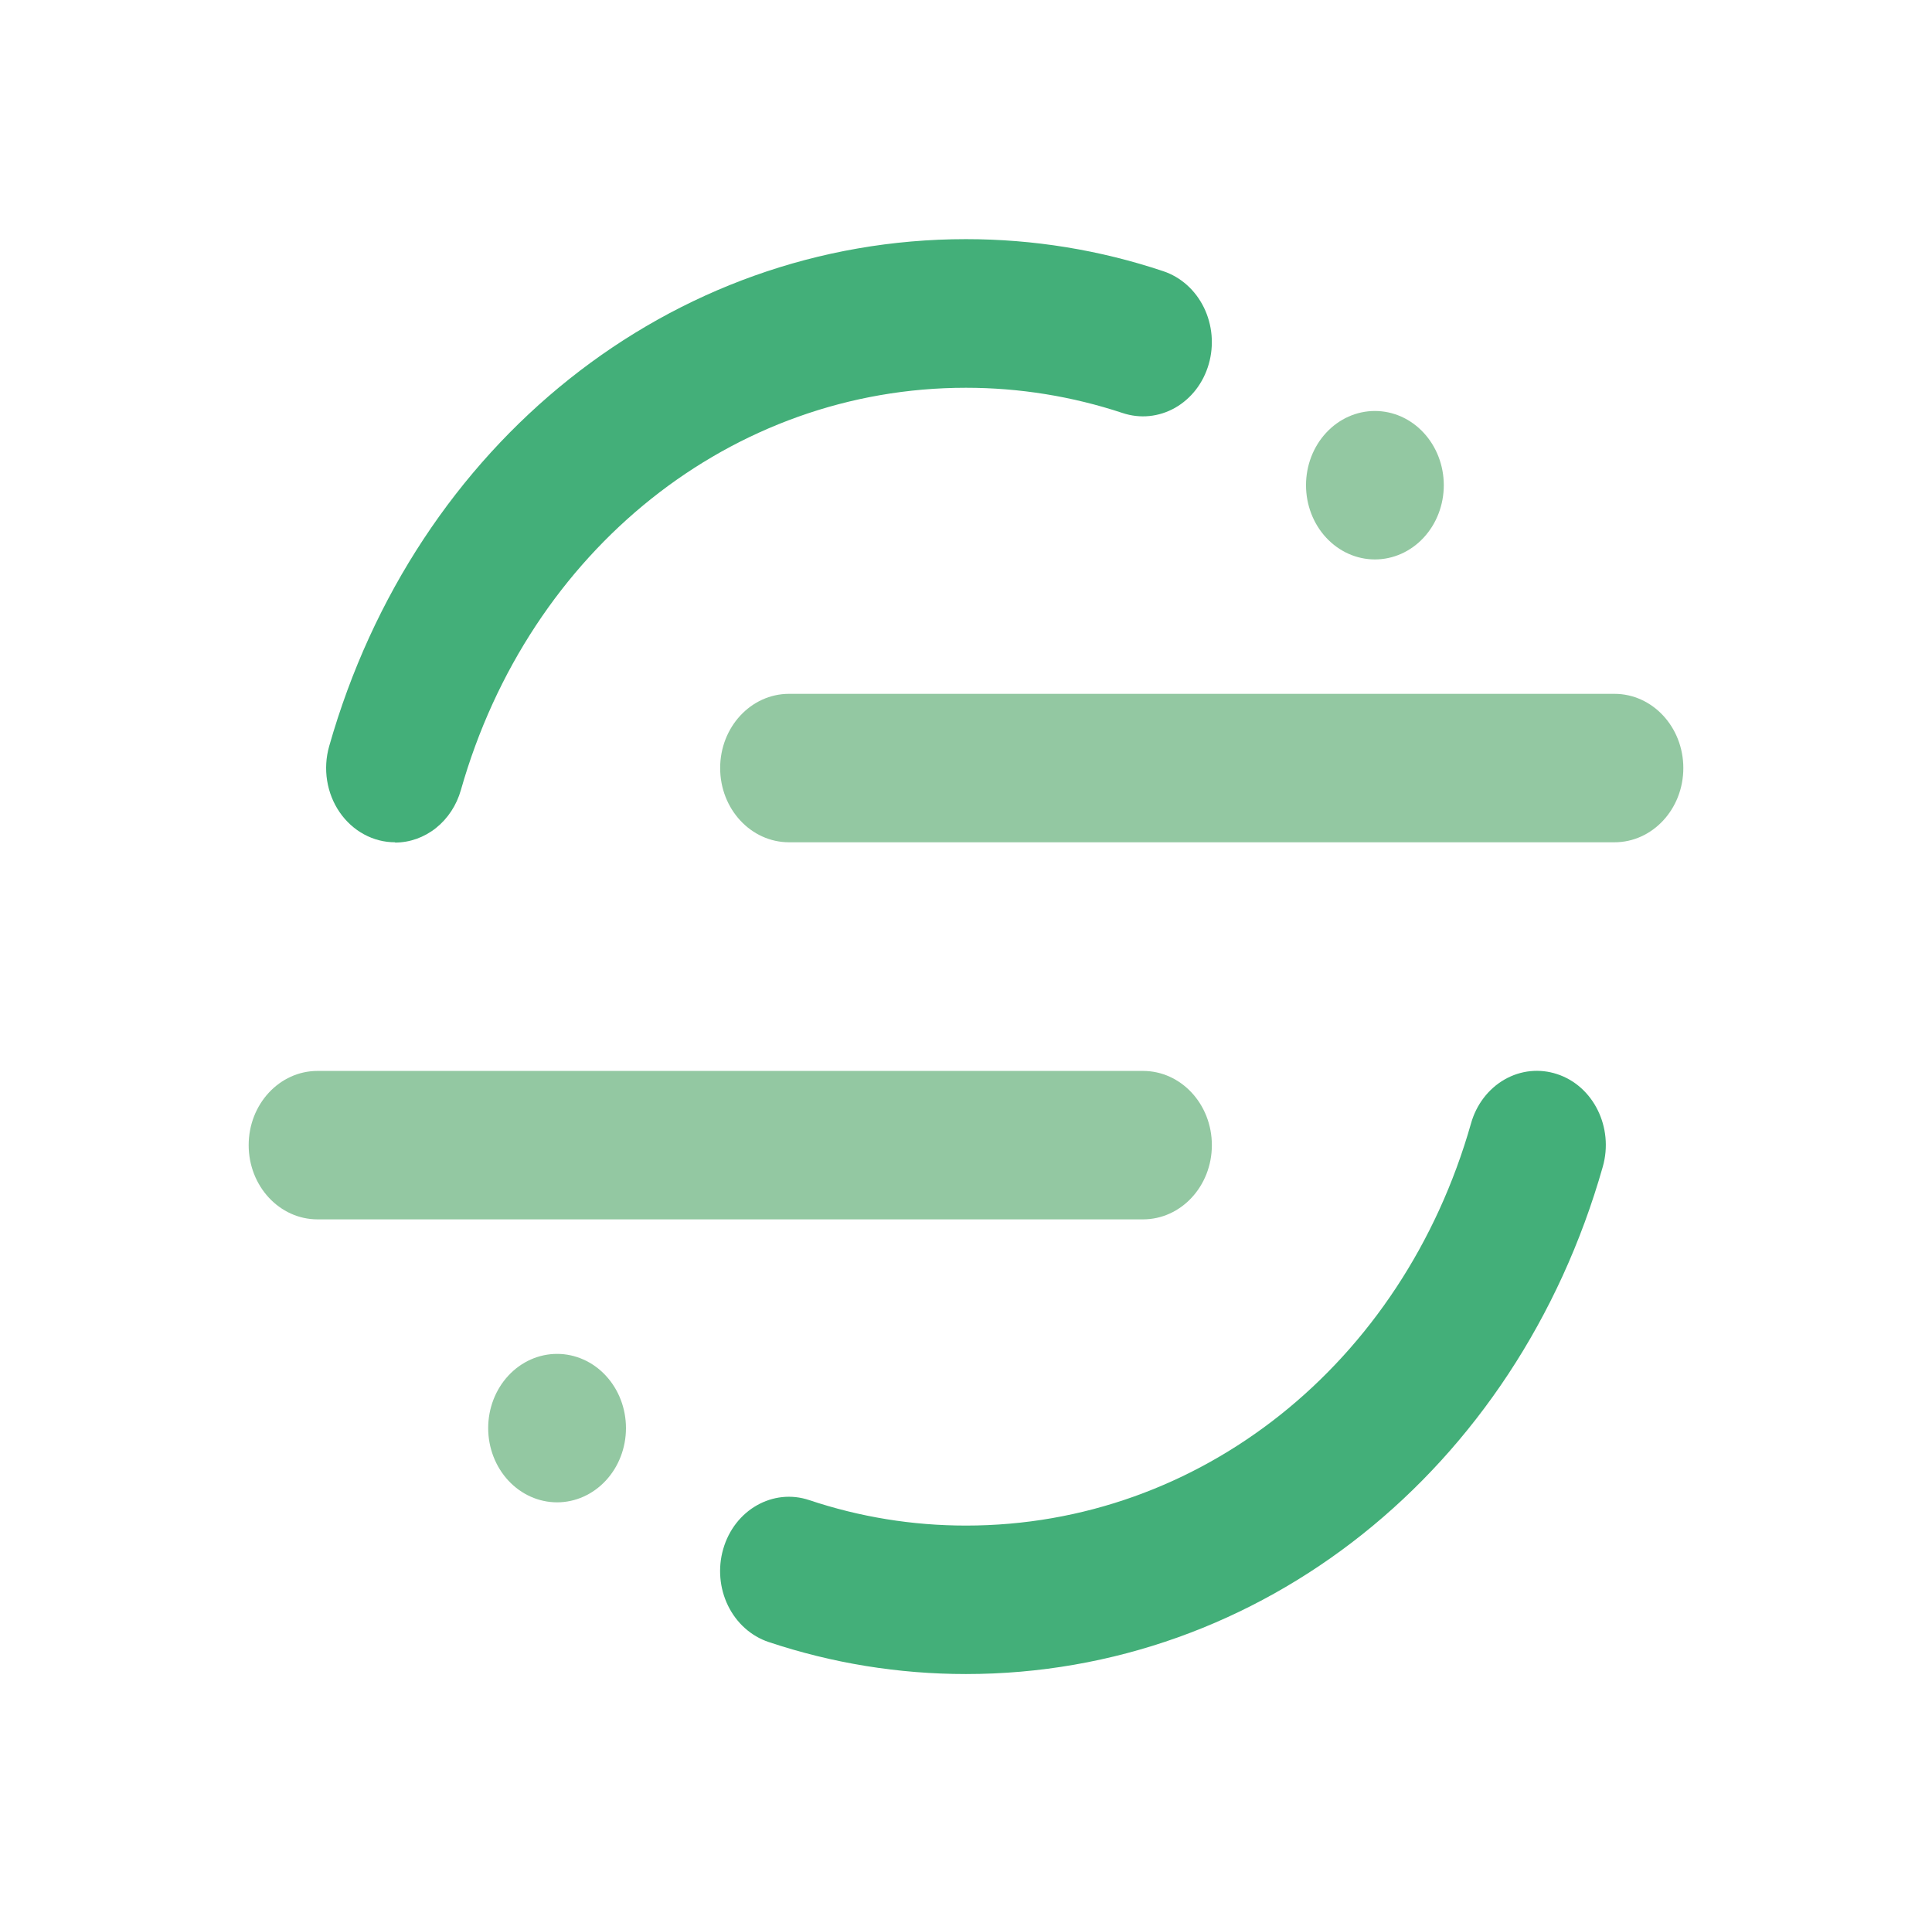
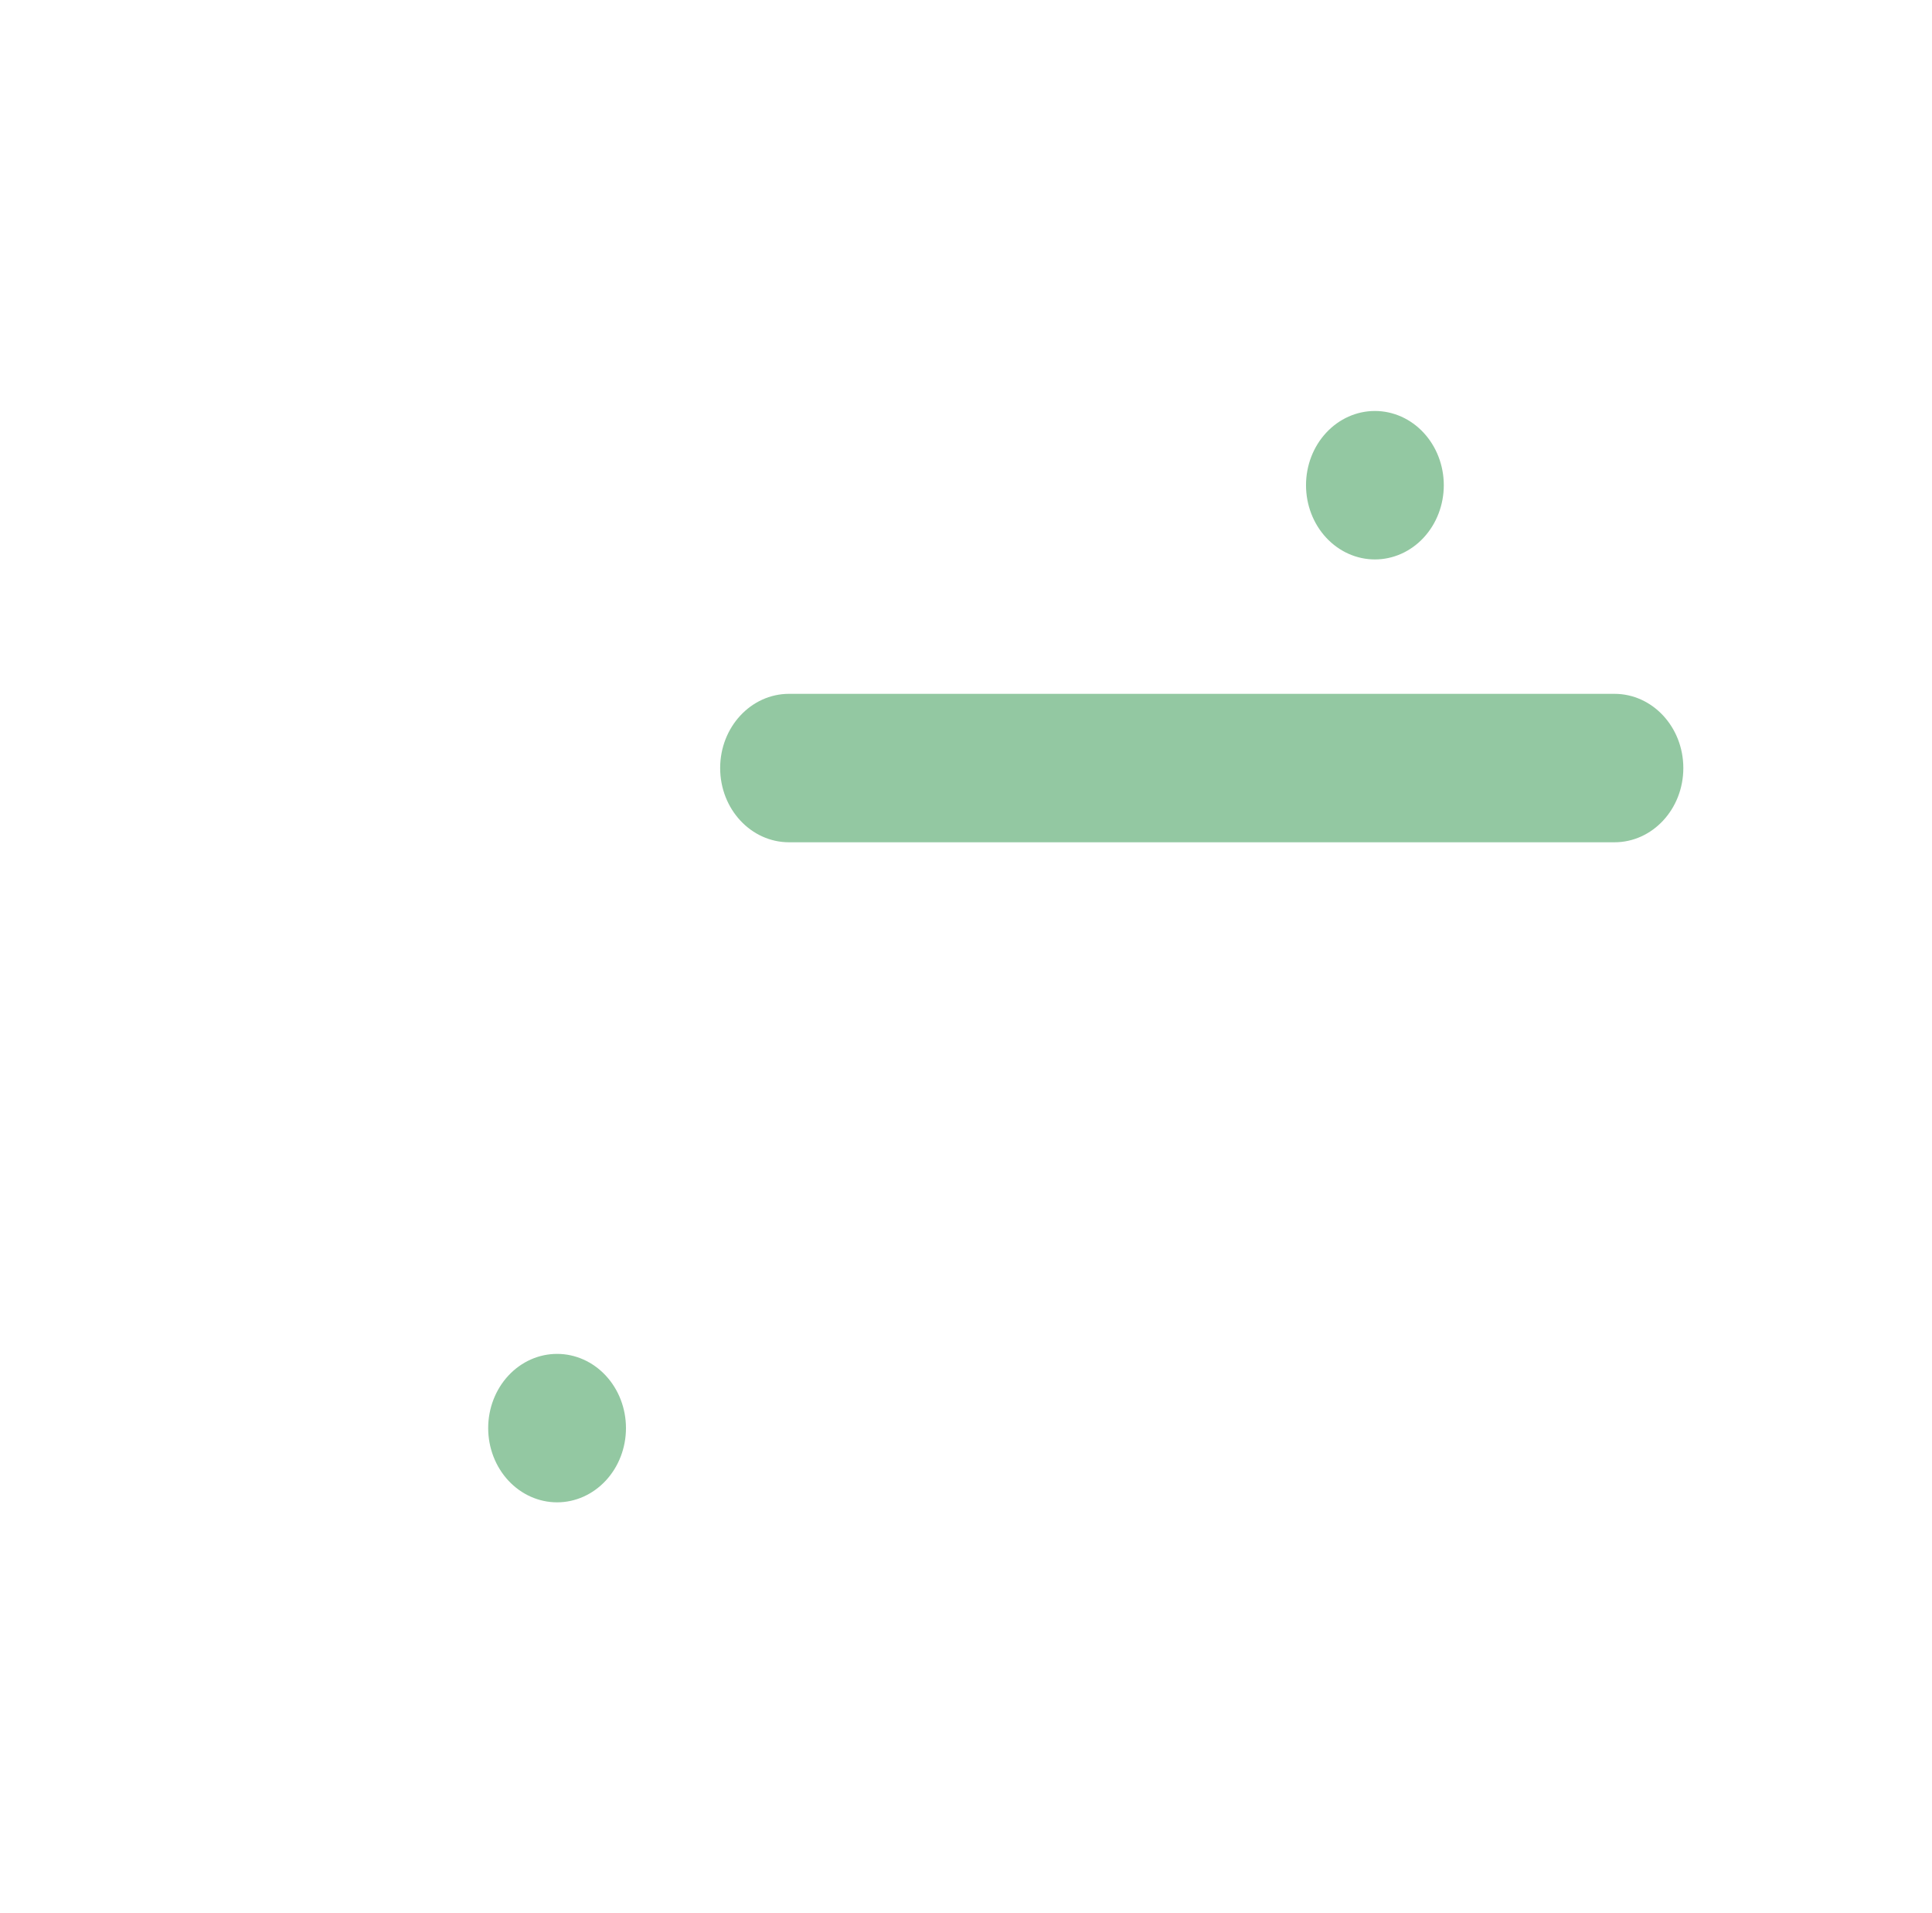
<svg xmlns="http://www.w3.org/2000/svg" width="101" height="100" viewBox="0 0 101 100" fill="none">
-   <path fill-rule="evenodd" clip-rule="evenodd" d="M50.498 87.5C46.983 87.5 43.511 86.938 40.18 85.825C39.268 85.52 38.505 84.838 38.06 83.928C37.615 83.018 37.523 81.954 37.806 80.972C38.395 78.915 40.417 77.771 42.312 78.411C44.952 79.294 47.705 79.74 50.498 79.74C62.719 79.74 73.329 71.292 76.903 58.713C77.041 58.225 77.267 57.773 77.568 57.38C77.869 56.987 78.239 56.662 78.657 56.423C79.075 56.184 79.532 56.036 80.003 55.988C80.474 55.94 80.948 55.993 81.4 56.142C83.302 56.763 84.372 58.936 83.79 60.982C79.284 76.841 65.905 87.5 50.498 87.5Z" fill="#43AF79" />
-   <path fill-rule="evenodd" clip-rule="evenodd" d="M20.651 44.025C20.088 44.026 19.532 43.883 19.03 43.61C18.527 43.337 18.09 42.941 17.755 42.453C17.42 41.965 17.196 41.399 17.101 40.801C17.006 40.203 17.042 39.589 17.207 39.009C21.714 23.151 35.093 12.5 50.498 12.5C54.016 12.5 57.488 13.062 60.816 14.176C61.268 14.327 61.688 14.572 62.052 14.898C62.416 15.223 62.716 15.623 62.937 16.073C63.157 16.524 63.293 17.017 63.337 17.525C63.38 18.032 63.331 18.544 63.191 19.03C63.051 19.517 62.824 19.97 62.522 20.362C62.219 20.754 61.848 21.078 61.43 21.316C61.011 21.553 60.553 21.699 60.082 21.746C59.611 21.793 59.136 21.738 58.684 21.587C56.046 20.714 53.291 20.268 50.498 20.268C38.28 20.268 27.668 28.716 24.094 41.295C23.868 42.089 23.412 42.784 22.793 43.278C22.173 43.772 21.423 44.039 20.652 44.04" fill="#43AF79" />
-   <path fill-rule="evenodd" clip-rule="evenodd" d="M59.752 63.735H16.601C14.612 63.735 13 61.999 13 59.855C13 57.712 14.612 55.976 16.601 55.976H59.752C61.742 55.976 63.353 57.712 63.353 59.855C63.353 61.999 61.742 63.735 59.752 63.735Z" fill="#93C8A2" />
  <path fill-rule="evenodd" clip-rule="evenodd" d="M84.399 44.025H41.25C39.26 44.025 37.648 42.289 37.648 40.145C37.648 38.002 39.26 36.266 41.25 36.266H84.399C86.388 36.266 88 38.002 88 40.145C88 42.289 86.388 44.025 84.399 44.025Z" fill="#93C8A2" />
  <path fill-rule="evenodd" clip-rule="evenodd" d="M75.478 25.361C75.478 26.39 75.098 27.377 74.423 28.104C73.748 28.832 72.832 29.241 71.876 29.241C70.921 29.241 70.005 28.832 69.33 28.104C68.654 27.377 68.275 26.39 68.275 25.361C68.275 24.332 68.654 23.345 69.33 22.618C70.005 21.89 70.921 21.481 71.876 21.481C72.832 21.481 73.748 21.89 74.423 22.618C75.098 23.345 75.478 24.332 75.478 25.361ZM32.724 74.645C32.724 75.674 32.345 76.661 31.669 77.388C30.994 78.116 30.078 78.525 29.123 78.525C28.168 78.525 27.252 78.116 26.576 77.388C25.901 76.661 25.521 75.674 25.521 74.645C25.521 73.616 25.901 72.629 26.576 71.902C27.252 71.174 28.168 70.766 29.123 70.766C30.078 70.766 30.994 71.174 31.669 71.902C32.345 72.629 32.724 73.616 32.724 74.645Z" fill="#93C8A2" />
</svg>